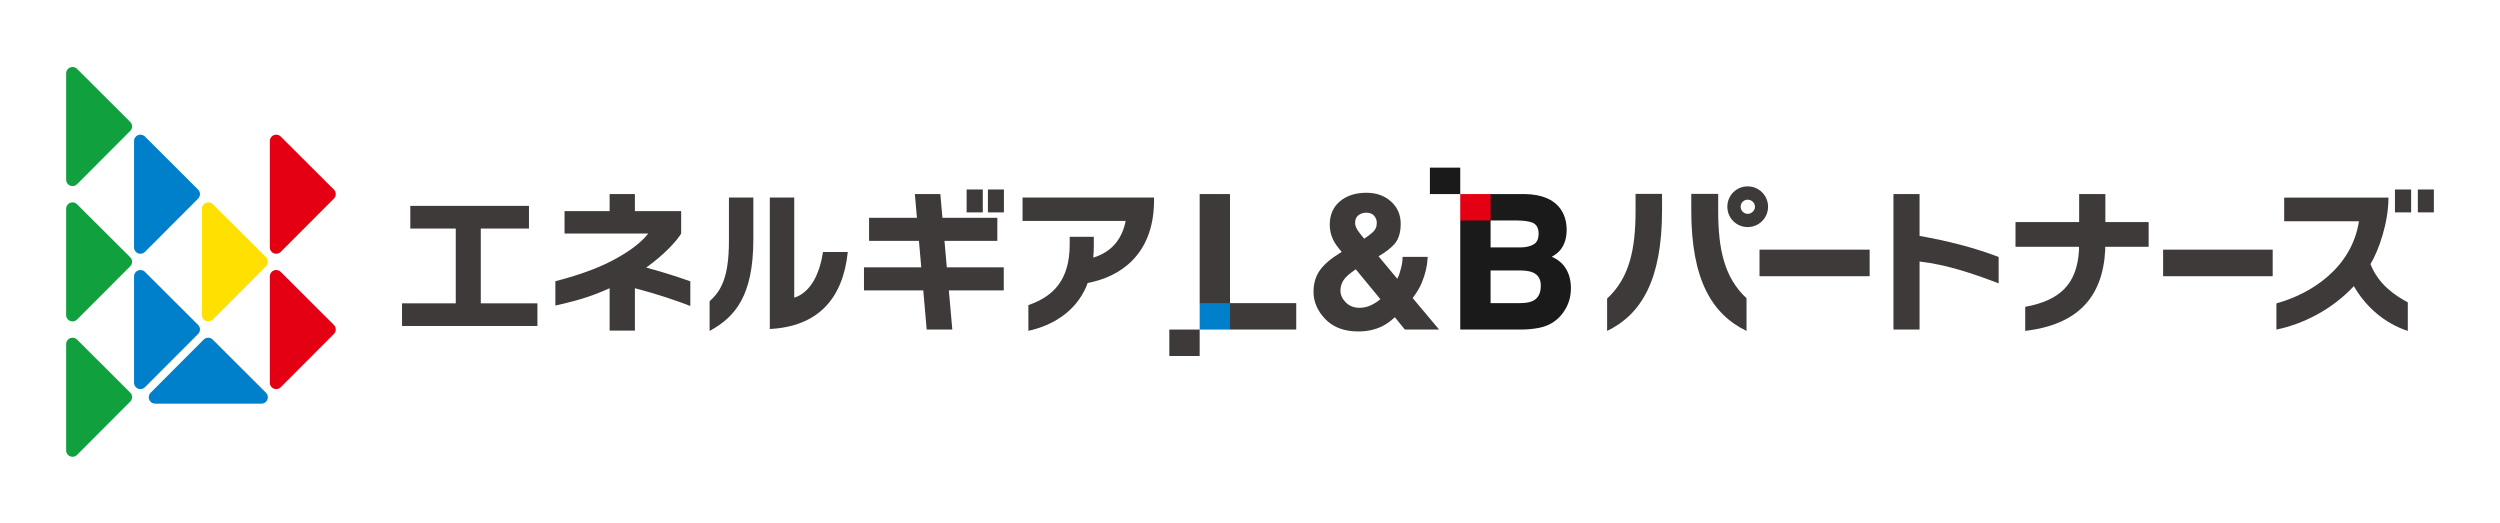
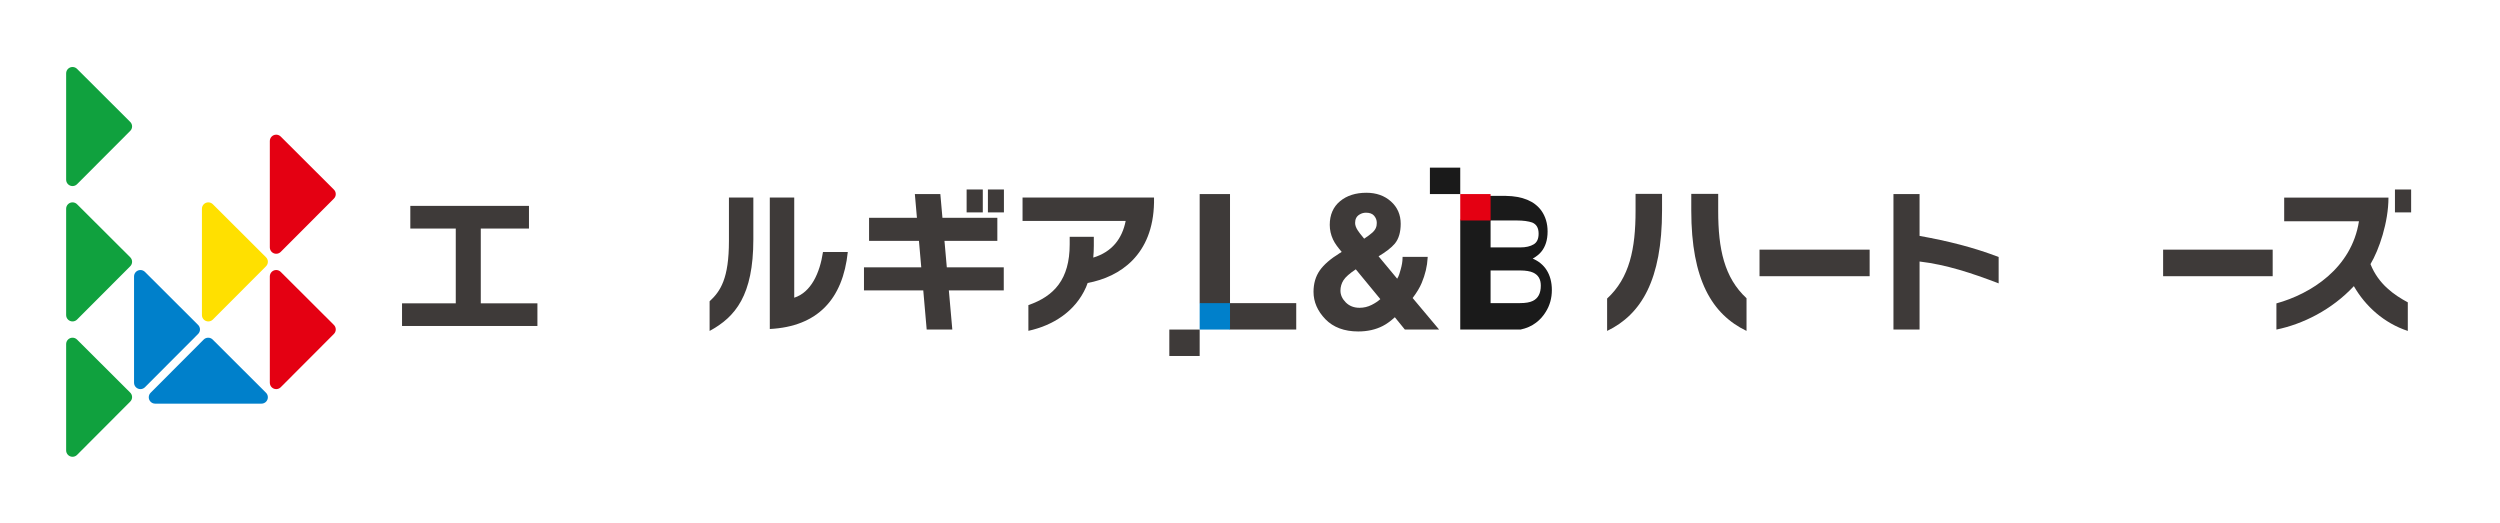
<svg xmlns="http://www.w3.org/2000/svg" version="1.1" id="レイヤー_1" x="0px" y="0px" width="420.2px" height="87.979px" viewBox="0 0 420.2 87.979" style="enable-background:new 0 0 420.2 87.979;" xml:space="preserve">
  <style type="text/css">
	.st0{fill:#10A13E;}
	.st1{fill:#0080CB;}
	.st2{fill:#FFE000;}
	.st3{fill:#E40012;}
	.st4{fill:#3E3A39;}
	.st5{fill:#1A1A1A;}
	.st6{fill:none;}
</style>
  <g>
    <g>
      <g>
        <path class="st0" d="M22.203,21.247c0-0.297-0.122-0.566-0.319-0.759l-8.932-8.91c-0.195-0.196-0.463-0.318-0.762-0.318     c-0.592,0-1.073,0.481-1.073,1.073v17.87c0,0.594,0.482,1.072,1.073,1.072c0.295,0,0.56-0.117,0.753-0.309l0,0l0.005-0.004l0,0     l8.936-8.956C22.081,21.814,22.203,21.545,22.203,21.247z" />
-         <path class="st1" d="M33.613,32.623c0-0.298-0.122-0.567-0.316-0.76l0,0l-8.933-8.912v0.001     c-0.196-0.195-0.464-0.317-0.761-0.317c-0.592,0-1.073,0.48-1.073,1.074V41.58c0,0.594,0.481,1.073,1.073,1.073     c0.293,0,0.56-0.119,0.753-0.31l0,0l0.005-0.003c0.002-0.001,0.002-0.002,0.002-0.002l8.936-8.955l0,0     C33.493,33.187,33.613,32.92,33.613,32.623z" />
        <path class="st2" d="M45.025,43.998c0-0.301-0.124-0.57-0.323-0.765l-8.927-8.905h-0.001c-0.194-0.195-0.462-0.316-0.761-0.316     c-0.591,0-1.072,0.48-1.072,1.071v17.873c0,0.593,0.481,1.071,1.072,1.071c0.294,0,0.56-0.116,0.755-0.31v0.001l8.929-8.949     C44.897,44.574,45.025,44.302,45.025,43.998z" />
        <path class="st3" d="M56.435,55.373c0-0.3-0.122-0.569-0.32-0.763l-8.93-8.908l0,0c-0.195-0.195-0.464-0.317-0.761-0.317     c-0.592,0-1.072,0.481-1.072,1.075v17.87l0,0v0c0,0.593,0.48,1.073,1.072,1.073c0.294,0,0.56-0.119,0.753-0.309l0,0l8.942-8.962     V56.13C56.316,55.937,56.435,55.669,56.435,55.373z" />
        <path class="st0" d="M22.203,43.998c0-0.298-0.122-0.566-0.319-0.76l-8.933-8.91l0,0c-0.194-0.195-0.464-0.316-0.761-0.316     c-0.592,0-1.073,0.48-1.073,1.071v17.873c0,0.593,0.482,1.071,1.073,1.071c0.295,0,0.56-0.116,0.753-0.309l0,0l0.005-0.004     c0.001,0,0.001-0.001,0.003-0.003l8.93-8.948C22.078,44.568,22.203,44.296,22.203,43.998z" />
        <path class="st1" d="M33.613,55.373c0-0.3-0.122-0.566-0.318-0.761l-8.931-8.91l0,0c-0.196-0.195-0.464-0.317-0.761-0.317     c-0.592,0-1.073,0.481-1.073,1.075v17.87l0,0v0c0,0.593,0.481,1.073,1.073,1.073c0.293,0,0.56-0.119,0.753-0.309l0,0l8.942-8.962     V56.13C33.493,55.937,33.613,55.669,33.613,55.373z" />
        <path class="st3" d="M56.435,32.623c0-0.3-0.122-0.569-0.32-0.763l-8.93-8.908v0.001c-0.195-0.196-0.464-0.317-0.761-0.317     c-0.592,0-1.072,0.48-1.072,1.074v17.87c0,0.594,0.48,1.072,1.072,1.072c0.294,0,0.56-0.118,0.753-0.309v0l8.942-8.961     C56.315,33.188,56.435,32.921,56.435,32.623z" />
        <path class="st0" d="M22.203,66.748c0-0.298-0.122-0.565-0.317-0.759l0,0l-8.935-8.912l0,0c-0.194-0.196-0.464-0.316-0.761-0.316     c-0.592,0-1.073,0.48-1.073,1.071v17.871l0,0v0.001c0,0.593,0.482,1.072,1.073,1.072c0.295,0,0.56-0.116,0.753-0.309l0,0     l0.005-0.003c0.001-0.002,0.001-0.002,0.003-0.004l8.93-8.951C22.079,67.317,22.203,67.046,22.203,66.748z" />
        <path class="st1" d="M44.714,66.019L44.714,66.019l-8.96-8.94c-0.193-0.196-0.462-0.318-0.761-0.318     c-0.297,0-0.567,0.121-0.76,0.317l0,0l-8.91,8.932c-0.196,0.195-0.318,0.463-0.318,0.761c0,0.594,0.481,1.074,1.073,1.074h17.87     c0.596,0,1.074-0.48,1.074-1.074C45.023,66.479,44.906,66.212,44.714,66.019z" />
      </g>
      <g>
        <g>
          <path class="st4" d="M274.905,35.448c0,6.369-1.002,11.254-4.782,14.731v5.444c5.745-2.772,9.233-8.573,9.233-20.252v-2.789      h-4.451V35.448z" />
          <path class="st4" d="M288.795,35.472v-2.889h-4.526v2.814c0,11.636,3.493,17.429,9.287,20.223v-5.493      C289.801,46.652,288.795,41.818,288.795,35.472z" />
-           <path class="st4" d="M297.176,34.748c0-1.893-1.53-3.423-3.419-3.423c-1.924,0-3.423,1.53-3.423,3.423      c0,1.888,1.499,3.418,3.423,3.418C295.646,38.166,297.176,36.636,297.176,34.748z M293.757,35.944      c-0.661,0-1.19-0.557-1.19-1.193c0-0.663,0.53-1.19,1.19-1.19c0.639,0,1.22,0.527,1.22,1.19      C294.977,35.387,294.396,35.944,293.757,35.944z" />
          <rect x="295.74" y="41.961" class="st4" width="18.509" height="4.464" />
          <path class="st4" d="M322.641,32.618h-4.389v22.77h4.389V43.954c4.487,0.529,8.744,1.93,13.292,3.675v-4.436      c-4.309-1.638-8.427-2.664-13.292-3.545V32.618z" />
          <rect x="363.577" y="41.961" class="st4" width="18.415" height="4.464" />
          <path class="st4" d="M398.432,44.39c1.435-2.393,3.02-7.013,3.02-11.178h-17.527v3.981h12.567      c-1.228,7.879-8.059,12.191-13.874,13.802v4.399c4.43-0.906,9.316-3.324,13.019-7.301c1.913,3.348,5.058,6.217,9.066,7.53      v-4.805C402.409,49.586,399.765,47.764,398.432,44.39z" />
          <rect x="402.543" y="31.85" class="st4" width="2.72" height="3.849" />
-           <rect x="406.39" y="31.85" class="st4" width="2.694" height="3.849" />
-           <path class="st4" d="M353.87,32.618h-4.406v4.712h-10.699v4.15h10.678l-0.004,0.566c-0.327,5.644-3.125,8.442-9.041,9.522v4.052      c8.74-1.056,13.018-5.566,13.446-13.575l0.004-0.566h7.298v-4.15h-7.276V32.618z" />
        </g>
        <g>
          <polygon class="st4" points="80.809,38.415 88.909,38.415 88.909,34.604 68.966,34.604 68.966,38.415 76.605,38.415       76.605,50.984 67.574,50.984 67.574,54.791 90.329,54.791 90.329,50.984 80.809,50.984     " />
          <path class="st4" d="M171.87,33.205v3.928h17.334c-0.58,2.942-2.261,5.204-5.447,6.164c0.055-0.634,0.092-1.285,0.092-1.972      v-1.52h-4.055v1.269c0,5.867-2.606,8.7-6.943,10.21v4.321c4.028-0.88,7.852-3.173,9.688-7.329      c0.092-0.229,0.185-0.469,0.275-0.713c5.467-1.017,11.003-4.735,11.155-13.528v-0.829H171.87z" />
          <path class="st4" d="M122.52,40.504c0,6.306-1.412,8.445-3.25,10.137v4.984c4.358-2.36,7.352-6.007,7.352-15.395v-7.025h-4.102      V40.504z" />
          <path class="st4" d="M133.494,50.039V33.205h-4.106v22.093c8.038-0.416,12.281-5.015,13.109-12.941h-4.17      C137.8,45.877,136.335,49.132,133.494,50.039z" />
          <rect x="166.048" y="31.848" class="st4" width="2.691" height="3.852" />
          <rect x="162.47" y="31.848" class="st4" width="2.718" height="3.852" />
          <polygon class="st4" points="158.747,40.483 167.633,40.483 167.633,36.607 158.405,36.607 158.052,32.618 153.769,32.618       154.117,36.607 146.073,36.607 146.073,40.483 154.456,40.483 154.845,44.937 145.217,44.937 145.217,48.812 155.183,48.812       155.757,55.387 160.065,55.387 159.483,48.812 168.712,48.812 168.712,44.937 159.14,44.937     " />
-           <path class="st4" d="M114.49,39.258L114.49,39.258v-1.263V35.49h-7.776v-2.872h-4.249v2.872h-7.574v3.768h14.064      c-1.49,1.917-4.046,3.491-5.955,4.493c-2.769,1.494-6.434,2.689-9.652,3.514v4.088c2.524-0.577,5.32-1.19,9.117-2.906v7.116      h4.249v-7.12c3.716,0.966,7.307,2.194,9.317,2.989v-4.142c-1.442-0.528-4.287-1.475-7.414-2.317      C111.695,42.771,113.759,40.466,114.49,39.258z" />
        </g>
        <g>
          <g>
            <g>
              <polygon class="st4" points="206.74,50.951 206.74,32.621 201.64,32.621 201.64,50.951 206.74,55.392 217.871,55.392         217.871,50.951       " />
            </g>
            <rect x="201.64" y="50.951" class="st1" width="5.101" height="4.442" />
            <rect x="196.54" y="55.392" class="st4" width="5.1" height="4.442" />
          </g>
          <g>
            <g>
-               <path class="st5" d="M245.438,37.059v18.331h10.142c1.145,0,2.224-0.104,3.204-0.305c0.995-0.209,1.869-0.597,2.603-1.159        c0.649-0.487,1.195-1.097,1.627-1.809c0.682-1.081,1.026-2.314,1.026-3.671c0-1.317-0.301-2.454-0.899-3.382        c-0.536-0.833-1.315-1.475-2.317-1.905c0.608-0.345,1.086-0.725,1.425-1.138c0.715-0.859,1.075-2.009,1.075-3.412        c0-1.362-0.356-2.546-1.062-3.531c-1.166-1.589-3.167-2.418-5.952-2.459h-5.774L245.438,37.059z M254.983,37.059        c1.035,0,1.894,0.12,2.548,0.34c0.726,0.303,1.079,0.914,1.079,1.873c0,0.871-0.267,1.456-0.818,1.791        c-0.566,0.345-1.32,0.521-2.249,0.521h-5.005v-4.525H254.983z M257.634,50.579c-0.502,0.245-1.222,0.367-2.144,0.367h-4.953        V45.46h5.023c0.916,0.01,1.631,0.13,2.124,0.354c0.869,0.4,1.295,1.115,1.295,2.187        C258.98,49.29,258.54,50.135,257.634,50.579z" />
+               <path class="st5" d="M245.438,37.059v18.331h10.142c0.995-0.209,1.869-0.597,2.603-1.159        c0.649-0.487,1.195-1.097,1.627-1.809c0.682-1.081,1.026-2.314,1.026-3.671c0-1.317-0.301-2.454-0.899-3.382        c-0.536-0.833-1.315-1.475-2.317-1.905c0.608-0.345,1.086-0.725,1.425-1.138c0.715-0.859,1.075-2.009,1.075-3.412        c0-1.362-0.356-2.546-1.062-3.531c-1.166-1.589-3.167-2.418-5.952-2.459h-5.774L245.438,37.059z M254.983,37.059        c1.035,0,1.894,0.12,2.548,0.34c0.726,0.303,1.079,0.914,1.079,1.873c0,0.871-0.267,1.456-0.818,1.791        c-0.566,0.345-1.32,0.521-2.249,0.521h-5.005v-4.525H254.983z M257.634,50.579c-0.502,0.245-1.222,0.367-2.144,0.367h-4.953        V45.46h5.023c0.916,0.01,1.631,0.13,2.124,0.354c0.869,0.4,1.295,1.115,1.295,2.187        C258.98,49.29,258.54,50.135,257.634,50.579z" />
              <rect x="240.338" y="28.177" class="st5" width="5.1" height="4.442" />
            </g>
            <rect x="245.438" y="32.619" class="st3" width="5.1" height="4.439" />
          </g>
          <g>
            <path class="st4" d="M238.955,47.564c0.592-1.407,0.931-2.822,1.001-4.202l0.012-0.19h-4.222l-0.006,0.176       c-0.007,0.673-0.119,1.232-0.306,1.916c-0.158,0.581-0.305,1.127-0.596,1.581l-3.129-3.766       c1.148-0.683,2.161-1.438,2.737-2.137c0.683-0.83,0.983-1.977,0.983-3.336c0-1.514-0.553-2.778-1.642-3.75       c-1.081-0.967-2.468-1.457-4.119-1.457c-1.806,0-3.296,0.475-4.432,1.419c-1.147,0.953-1.732,2.293-1.732,3.978       c0,0.844,0.184,1.676,0.549,2.454c0.333,0.719,0.866,1.393,1.46,2.089l-0.354,0.221c-1.537,0.95-2.665,1.933-3.347,2.913       c-0.686,0.993-1.036,2.196-1.036,3.578c0,1.675,0.667,3.221,1.99,4.593c1.325,1.369,3.184,2.067,5.521,2.067       c1.552,0,2.944-0.312,4.134-0.927c0.63-0.32,1.308-0.812,2.025-1.463l1.683,2.069h5.757l-4.449-5.301       C238.127,49.177,238.641,48.326,238.955,47.564 M228.509,51.734c-0.936,0-1.711-0.303-2.308-0.9       c-0.597-0.604-0.898-1.265-0.898-1.977c0-0.644,0.177-1.235,0.518-1.77c0.337-0.521,1.027-1.13,2.061-1.82l4.124,5.008       c-0.389,0.355-0.873,0.68-1.459,0.974C229.911,51.572,229.223,51.734,228.509,51.734 M229.29,40.119       c-0.589-0.706-0.902-1.117-1.087-1.408c-0.289-0.439-0.436-0.855-0.436-1.243c0-0.651,0.242-1.112,0.741-1.41       c0.335-0.207,0.696-0.308,1.079-0.308c0.626,0,1.075,0.164,1.372,0.508c0.298,0.353,0.451,0.743,0.451,1.194       c0,0.621-0.156,1.107-0.76,1.658C230.303,39.425,229.868,39.724,229.29,40.119" />
          </g>
        </g>
      </g>
    </g>
    <rect class="st6" width="420.2" height="87.979" />
    <rect x="11.118" y="11.26" class="st6" width="397.966" height="65.518" />
  </g>
</svg>